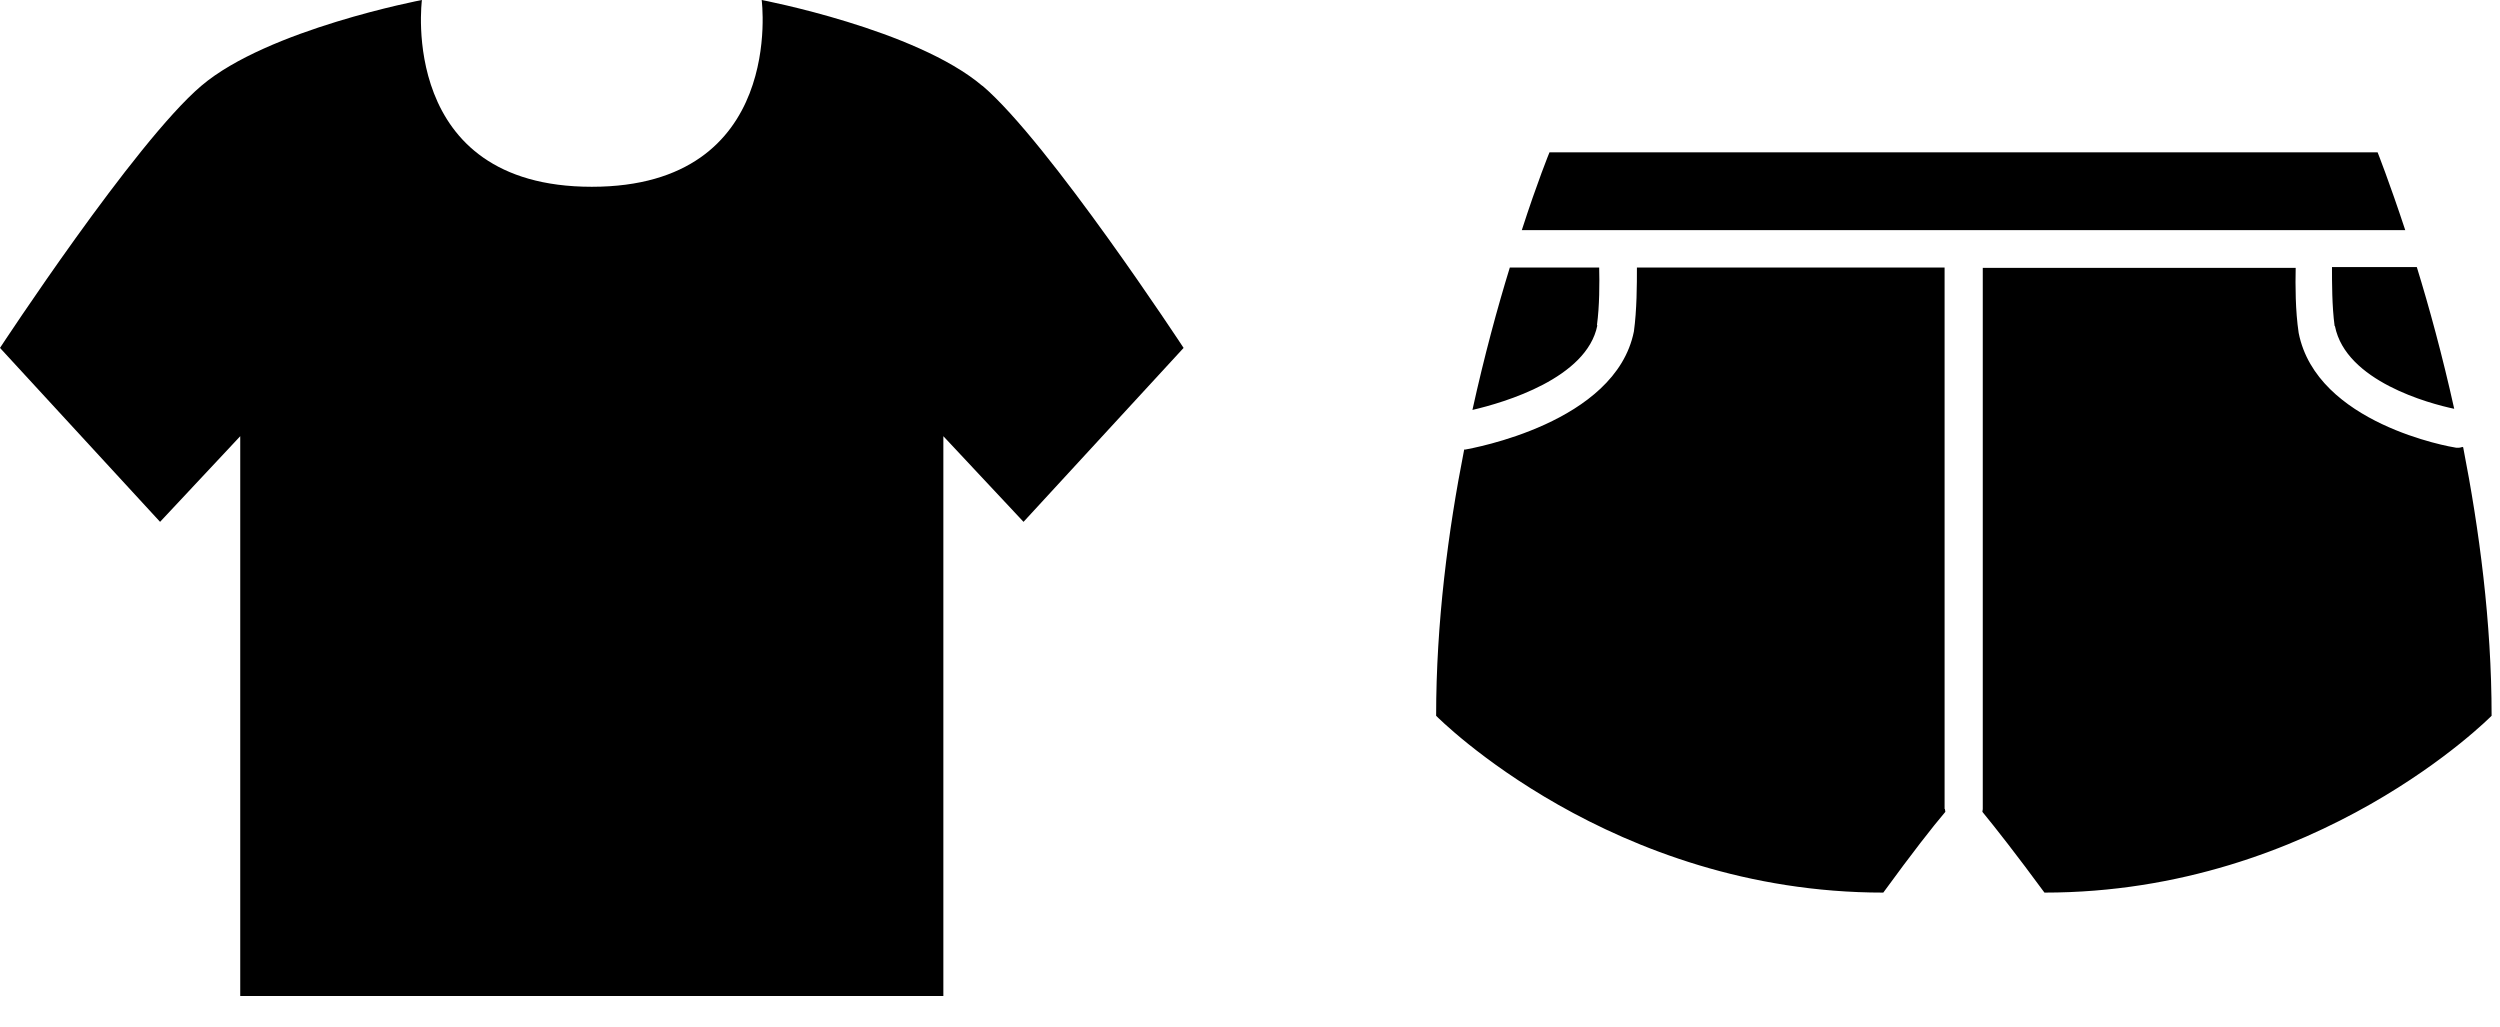
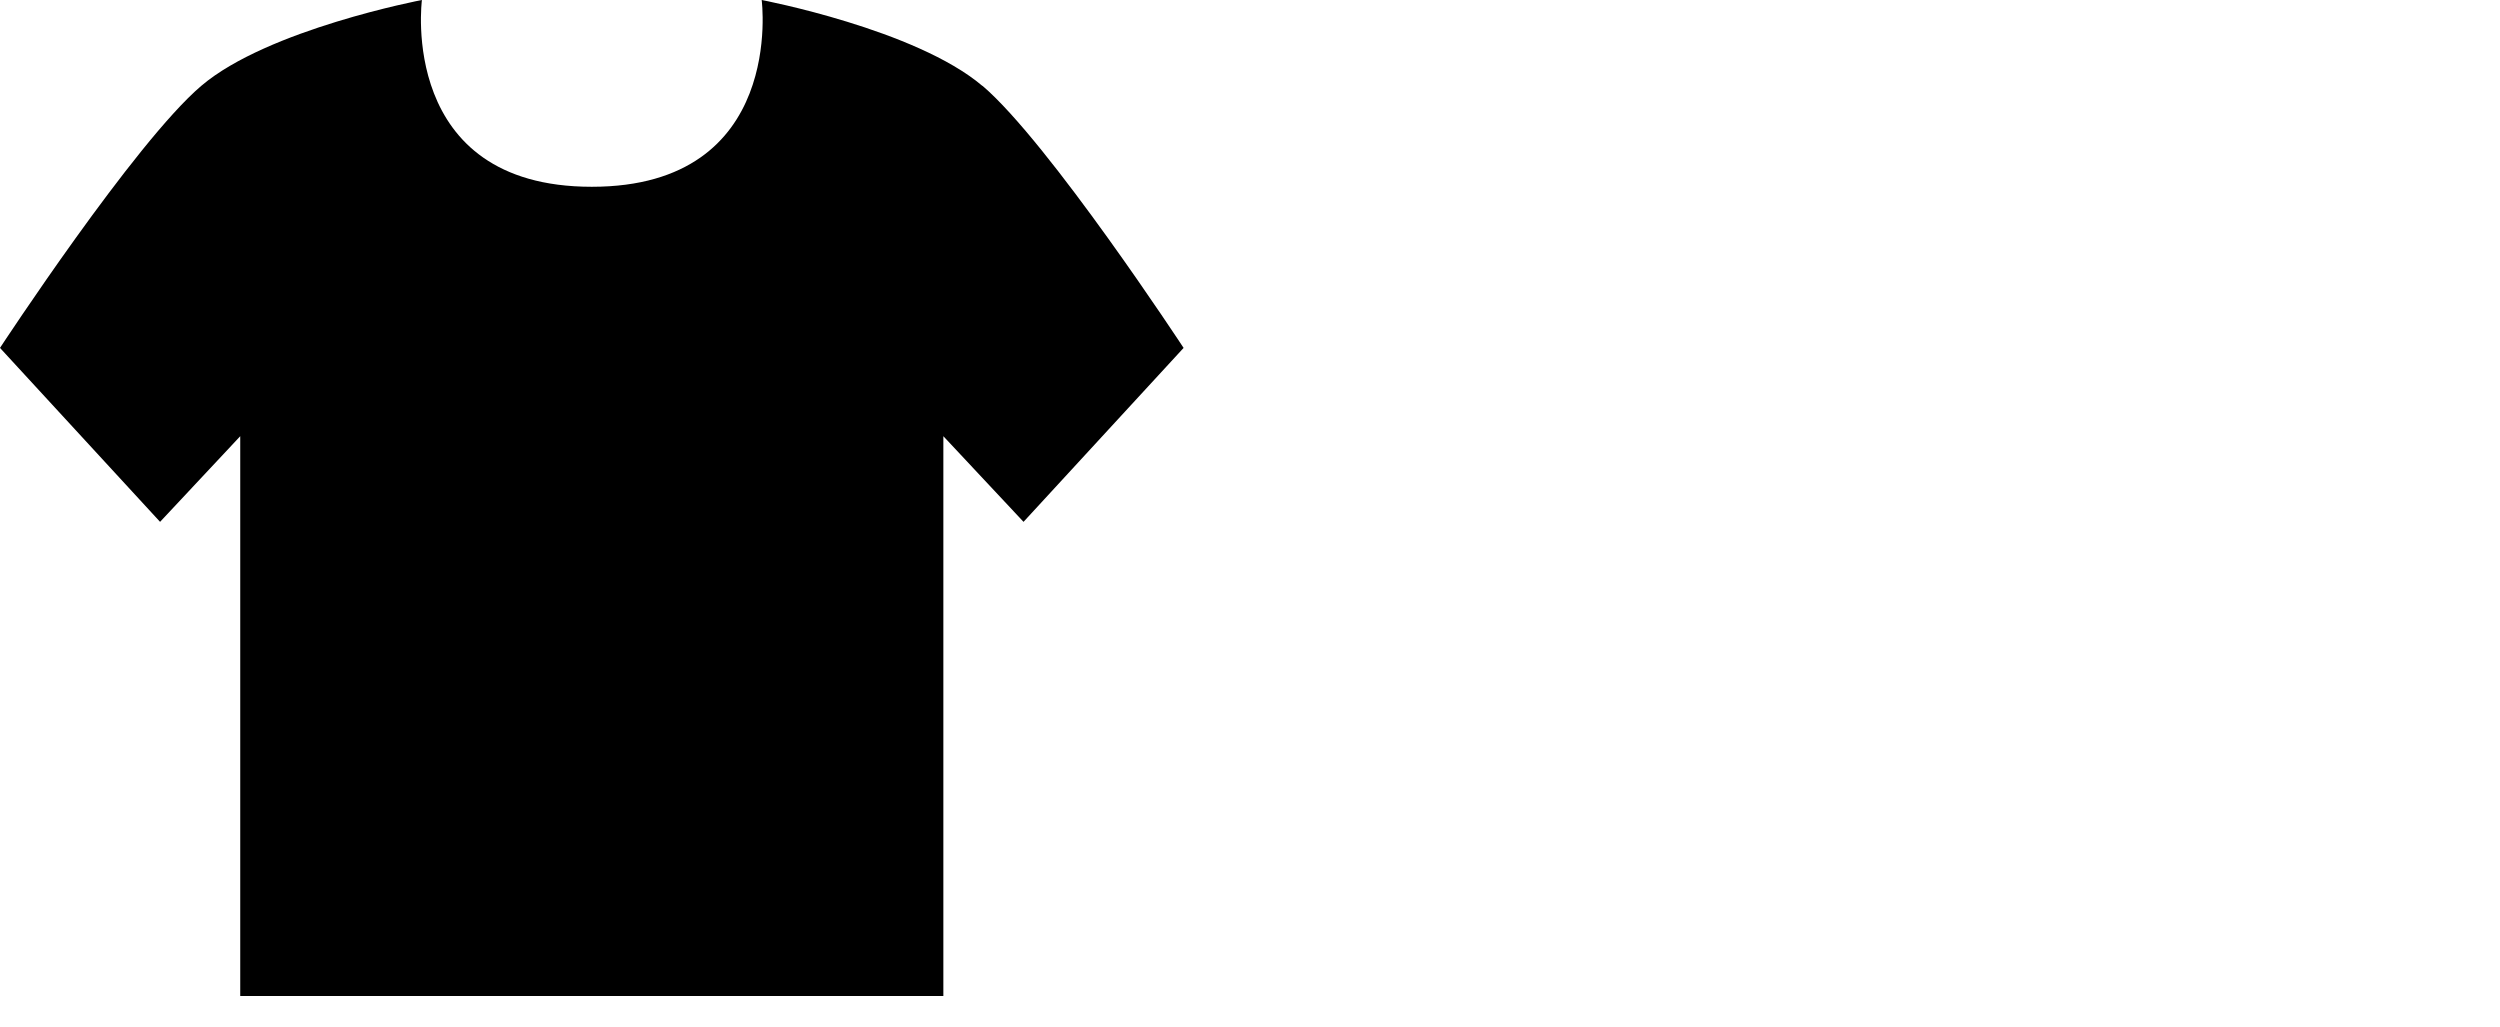
<svg xmlns="http://www.w3.org/2000/svg" width="73" height="30" viewBox="0 0 73 30" fill="none">
  <path d="M28.684 2.507C26.742 0.857 22.241 0 22.241 0C22.241 0 22.955 5.454 17.28 5.454C11.606 5.454 12.32 0 12.32 0C12.32 0 7.813 0.857 5.877 2.507C3.936 4.156 0 10.159 0 10.159L4.674 15.238L7.015 12.737V29.083H27.546V12.737L29.887 15.238L34.561 10.159C34.561 10.159 30.625 4.156 28.69 2.507H28.684Z" fill="black" />
-   <path d="M56.782 23.619L56.793 23.629C56.793 23.651 56.804 23.685 56.804 23.706C56.433 24.143 55.843 24.896 54.992 26.064C47.053 26.064 41.988 20.954 41.935 20.901C41.935 18.183 42.285 15.507 42.754 13.127H42.787C42.958 13.093 47.175 12.361 47.71 9.678C47.797 9.045 47.798 8.313 47.798 7.811H56.782V23.619ZM67.034 7.822C67.023 8.324 67.023 9.066 67.121 9.721C67.645 12.374 71.554 13.051 71.718 13.073H71.805C71.837 13.073 71.903 13.05 71.903 13.05L71.925 13.062C72.394 15.464 72.755 18.16 72.755 20.9C72.755 20.9 67.678 26.064 59.698 26.064C58.88 24.951 58.279 24.186 57.886 23.706C57.886 23.685 57.896 23.634 57.897 23.629V7.822H67.034ZM46.696 7.811C46.707 8.259 46.707 8.936 46.631 9.493L46.642 9.503C46.336 11.043 43.934 11.752 42.995 11.97C43.344 10.387 43.727 8.979 44.087 7.811H46.696ZM70.571 7.799C70.931 8.967 71.314 10.365 71.663 11.937C70.931 11.784 68.498 11.129 68.181 9.525L68.17 9.513C68.094 8.946 68.094 8.258 68.094 7.799H70.571ZM69.426 4.448C69.426 4.448 69.764 5.3 70.233 6.719H44.437C44.895 5.3 45.245 4.448 45.245 4.448H69.426Z" fill="black" />
</svg>